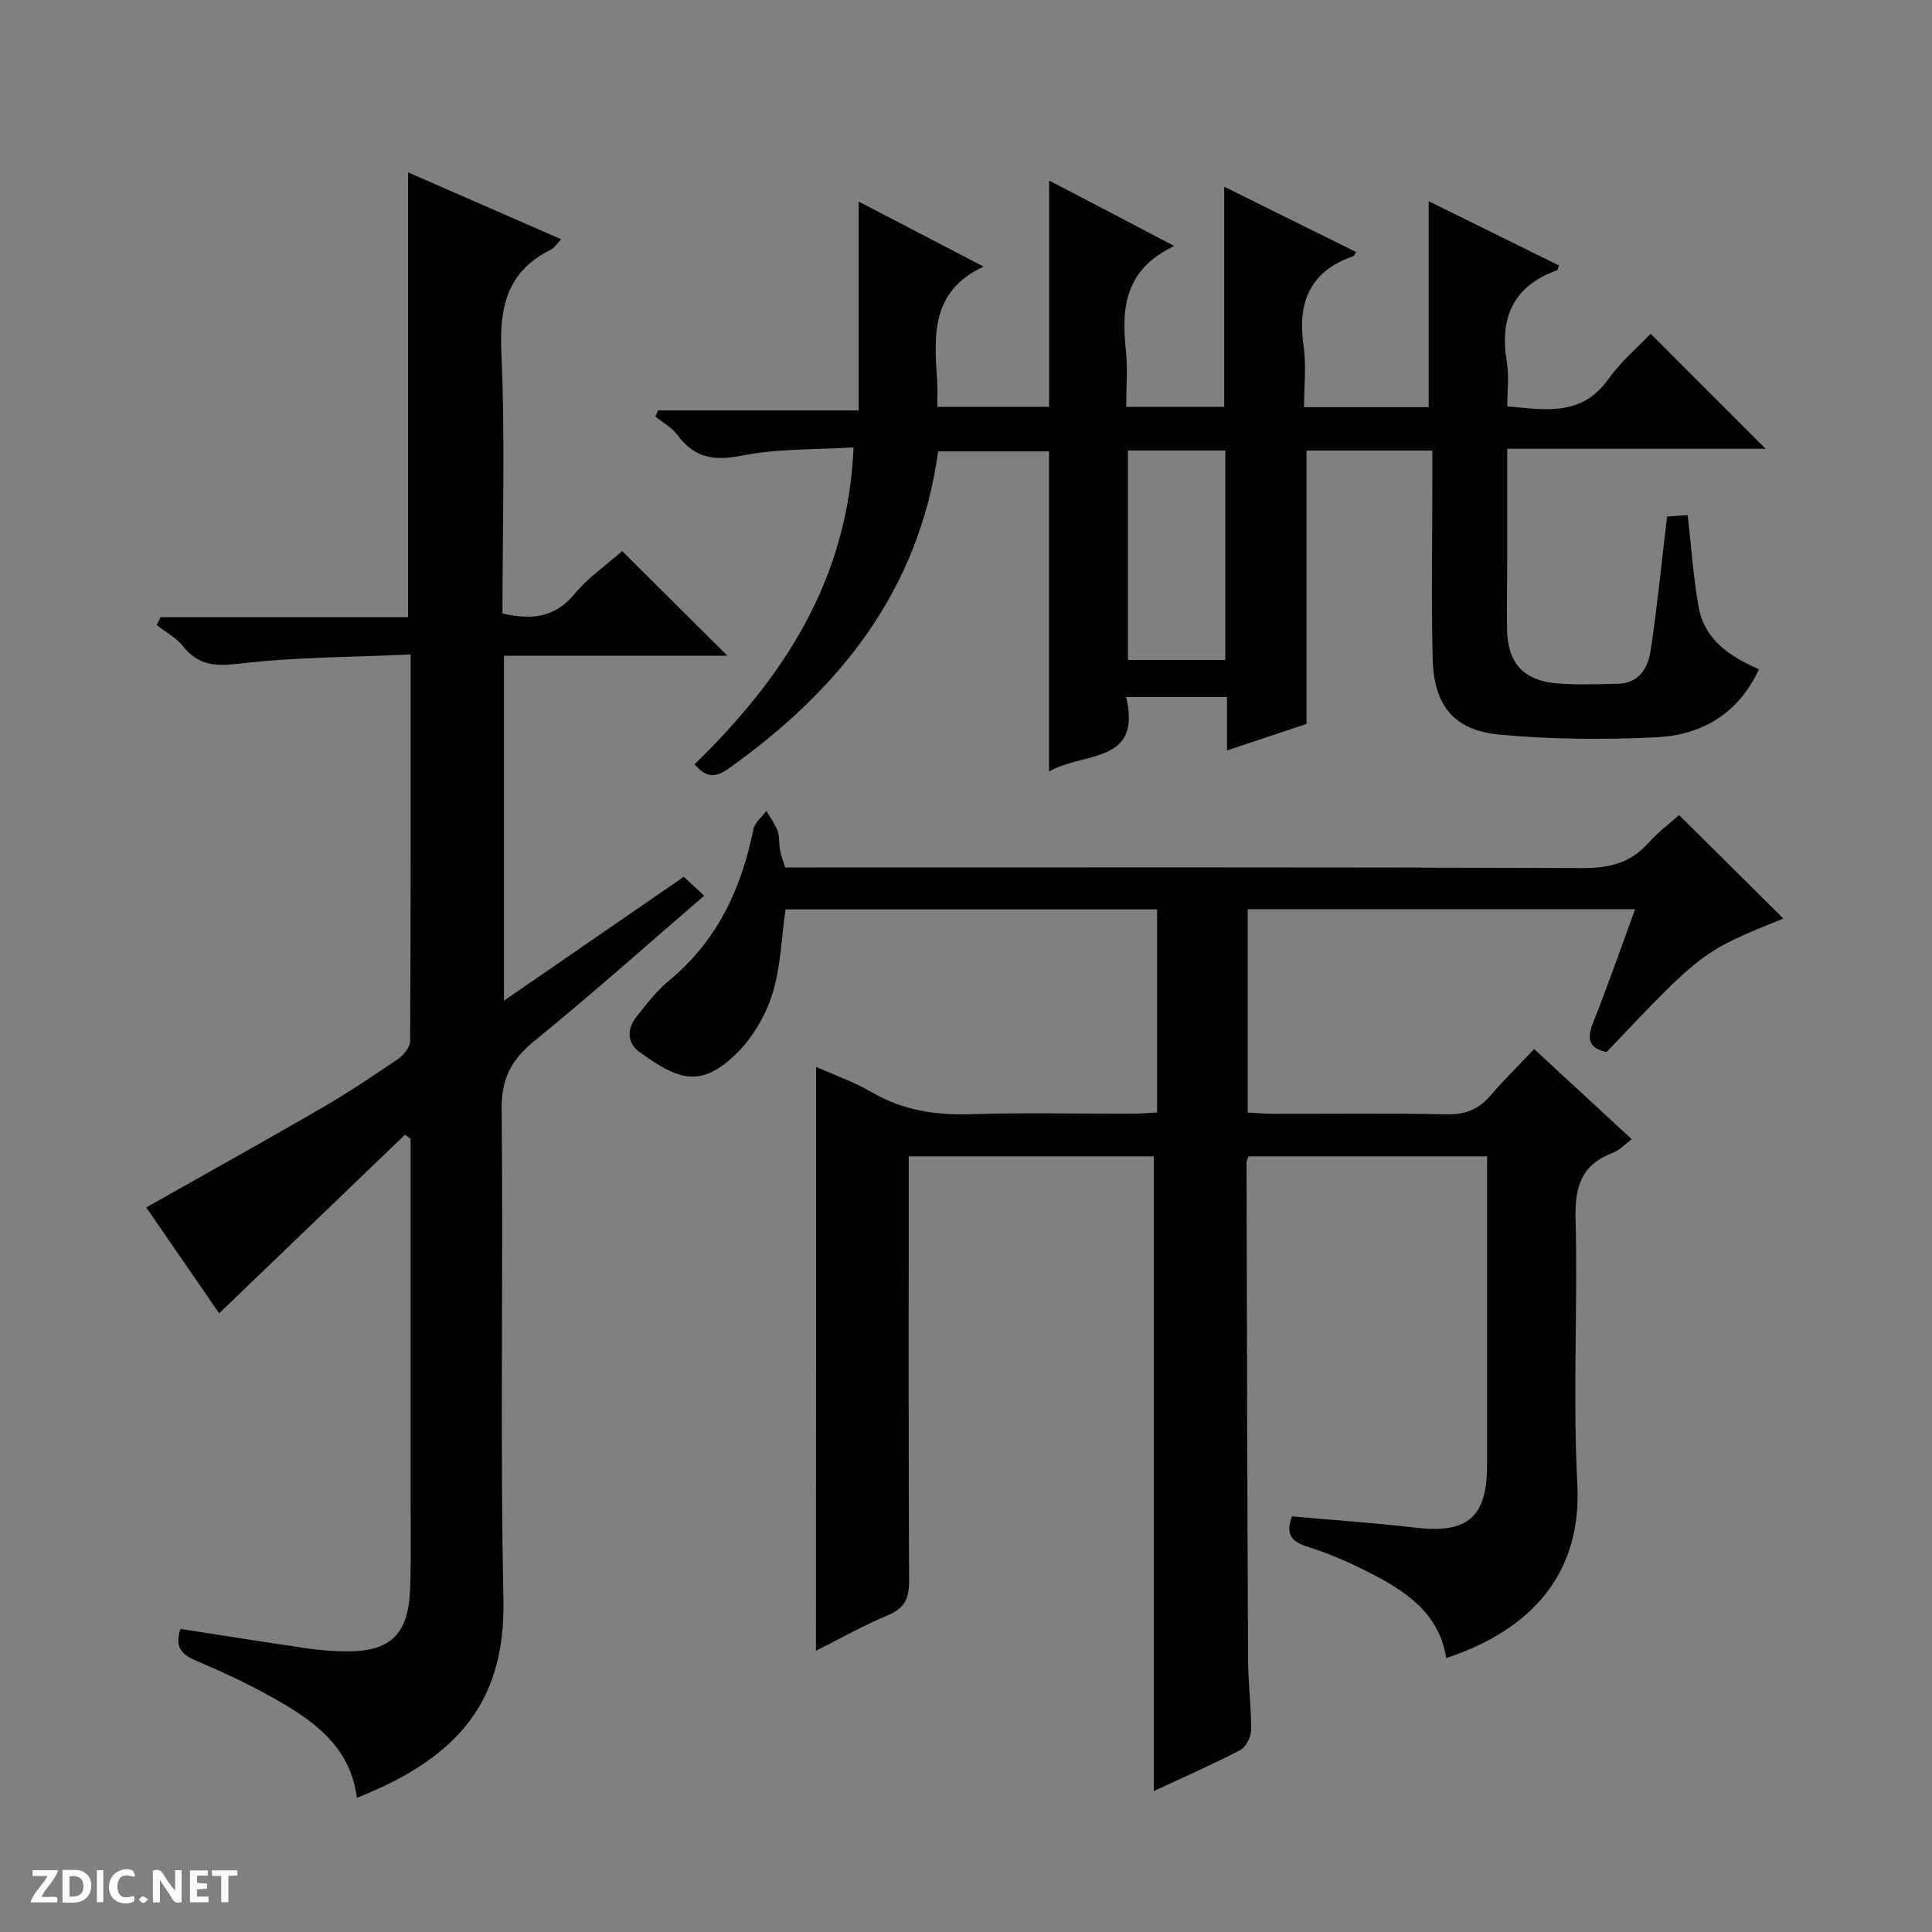
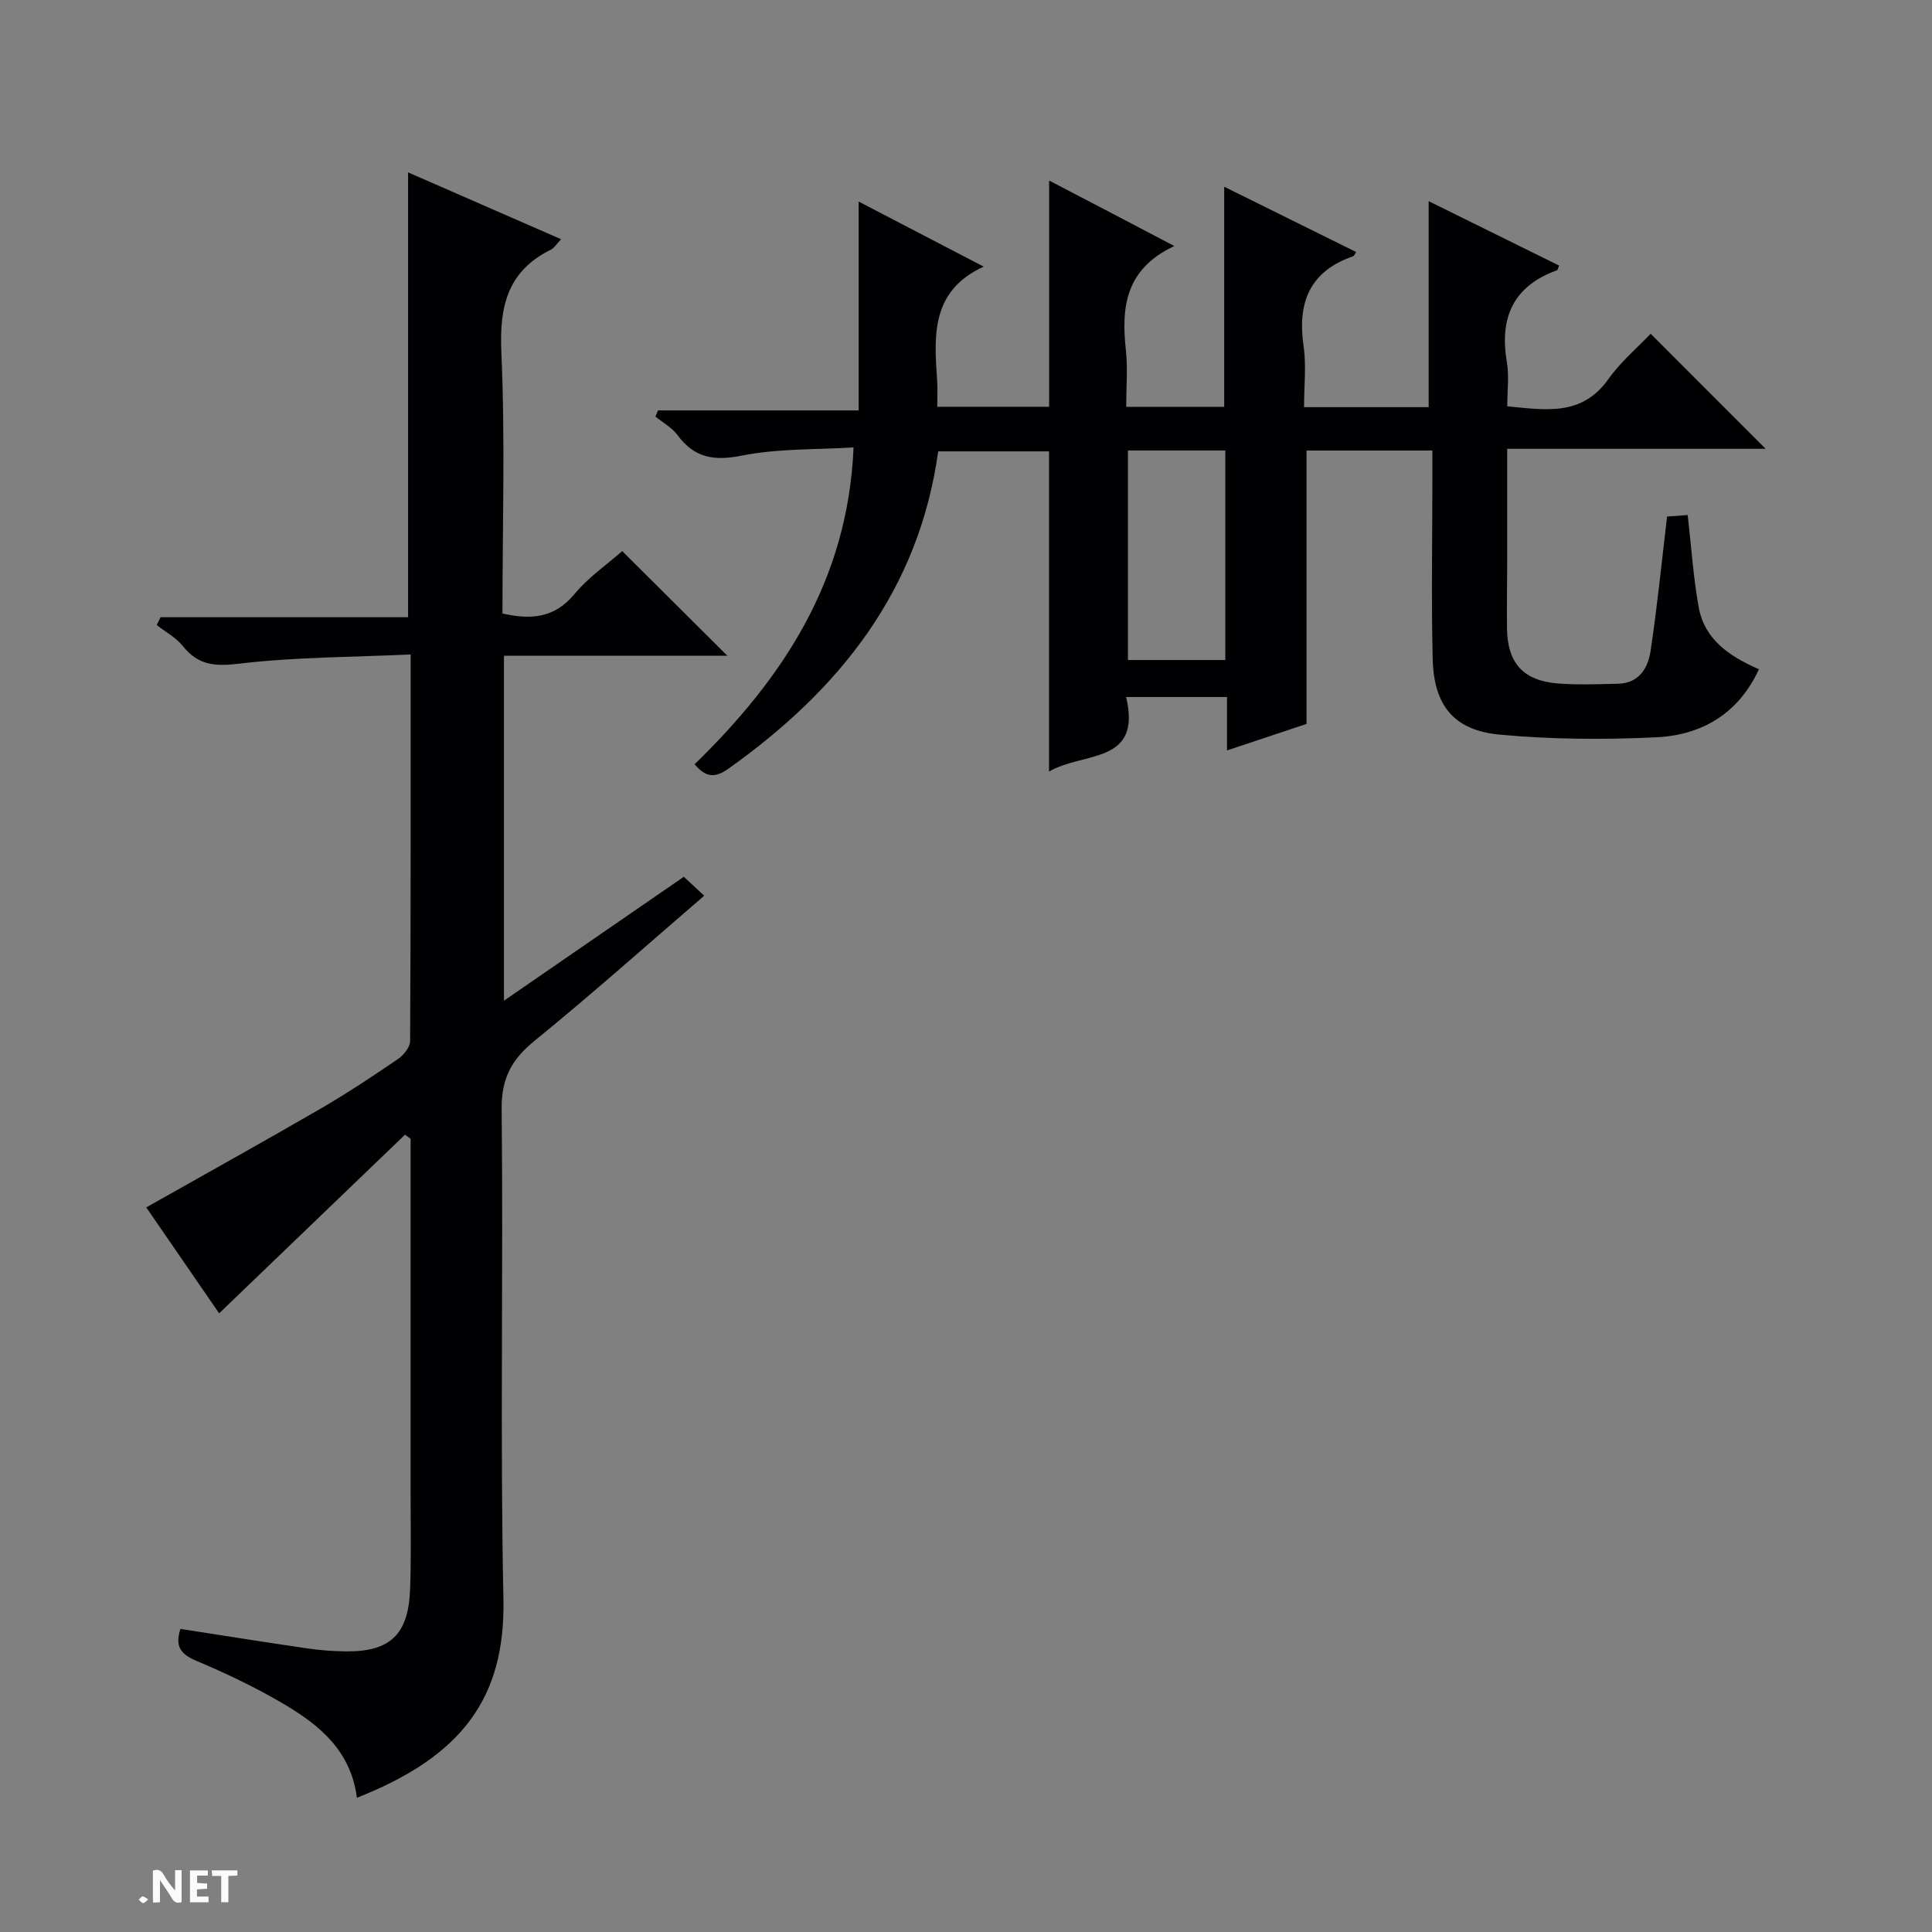
<svg xmlns="http://www.w3.org/2000/svg" enable-background="new 0 0 400 400" viewBox="0 0 400 400">
  <rect x="0" y="0" width="400" height="400" fill="#808080" stroke="none" />
  <g fill="#fcfbfa">
    <path d="m37.59 393.81c-.92.31-1.52.05-2-.78-.7-1.2-1.52-2.34-2.47-3.78v4.59c-.55.03-.95.05-1.41.07-.03-.37-.06-.64-.06-.91 0-1.91 0-3.81 0-5.7 1.13-.41 1.77-.03 2.29.91.62 1.11 1.38 2.14 2.31 3.19v-4.2h1.35v6.61z" />
-     <path d="m12.94 393.88v-6.75c1.9.19 3.93-.54 5.37 1.29.8 1.01.78 2.88.03 3.97-1.37 1.97-3.4 1.51-6.4 1.49m2.45-1.22c2.04.12 2.92-.58 2.89-2.21-.03-1.51-.98-2.19-2.89-2z" />
-     <path d="m11.81 393.87h-5.49c.68-2.18 2.47-3.48 3.51-5.45h-3.08v-1.21h5.29c-.71 2.13-2.44 3.48-3.47 5.51.86 0 1.63.04 2.39-.01.79-.05 1.14.21.85 1.16" />
    <path d="m39.33 393.86v-6.61h3.7v1.07h-2.22v1.52c.68.04 1.34.09 2.07.13v1.07c-.72.05-1.38.09-2.1.14v1.48h2.4v1.19h-3.85z" />
-     <path d="m27.71 388.56c-1.15-.3-2.46-.61-3.1.64-.37.73-.41 1.93-.06 2.67.63 1.35 1.99.93 3.17.68.35.94-.01 1.32-.93 1.46-1.62.25-3.05-.27-3.76-1.48-.73-1.24-.6-3.03.31-4.17.88-1.11 2.71-1.7 4-1.16.32.13.44.74.65 1.12-.1.08-.19.16-.28.24" />
    <path d="m49.15 387.24v1.07c-.59.02-1.17.05-1.87.08v5.44h-1.48v-5.44h-1.85c-.05-.4-.08-.73-.13-1.15z" />
-     <path d="m20.06 387.21h1.33v6.62h-1.33z" />
    <path d="m30.68 393.25c-.39.38-.8.79-1.05.76-.32-.05-.6-.45-.9-.7.26-.24.51-.64.8-.67.29-.04.62.3 1.15.61" />
  </g>
-   <path d="m168.96 220.88c3.8 1.7 7.91 3.13 11.6 5.29 6.43 3.76 13.21 4.74 20.54 4.51 10.99-.34 21.99-.08 32.99-.1 1.78 0 3.57-.16 5.47-.25 0-14.25 0-28 0-42.05-25.82 0-51.39 0-76.92 0-.88 6.04-1 12.15-2.8 17.72-1.46 4.53-4.22 9.16-7.66 12.42-7.22 6.83-11.75 5.22-19.84-.65-2.48-1.8-2.56-4.7-.67-7.12 2.14-2.74 4.34-5.55 7-7.76 9.86-8.19 14.84-18.92 17.31-31.18.28-1.4 1.76-2.55 2.68-3.82.8 1.38 1.8 2.69 2.34 4.16.44 1.21.24 2.64.49 3.95.21 1.11.65 2.18 1.08 3.6h6.49c52.82 0 105.64-.08 158.46.12 5.53.02 10-.96 13.74-5.17 2.09-2.35 4.67-4.25 6.39-5.79 7.3 7.25 14.52 14.42 21.58 21.42-16.75 6.74-16.75 6.74-36.6 27.63-3.66-.75-4.14-2.68-2.8-6.06 3.05-7.68 5.76-15.48 8.7-23.51-27.04 0-53.48 0-80.21 0v42.09c1.71.09 3.47.26 5.22.27 12 .02 24-.15 35.99.11 3.87.08 6.64-1.05 9.09-3.92 2.7-3.16 5.68-6.07 9.01-9.59 6.88 6.36 13.39 12.37 20.21 18.67-1.58 1.16-2.62 2.33-3.92 2.81-6.44 2.41-7.89 6.96-7.72 13.58.48 18.32-.6 36.69.37 54.97 1.1 20.75-12.16 31.1-27.15 36.06-1.48-9.47-8.58-13.98-16.2-17.85-3.99-2.03-8.15-3.83-12.41-5.17-3.38-1.06-4.75-2.57-3.31-6.32 8.49.76 17.06 1.34 25.58 2.34 10.78 1.26 14.81-2.13 14.81-13.02.01-21.15 0-42.3 0-63.86-16.58 0-32.95 0-49.41 0-.15.49-.41.94-.4 1.4.08 34.32.15 68.64.32 102.97.02 4.81.68 9.63.63 14.44-.01 1.42-1.09 3.51-2.28 4.13-5.88 3.05-11.96 5.72-17.87 8.47 0-43.79 0-87.4 0-131.41-16.29 0-33.17 0-50.74 0v5.26c0 27.49-.06 54.99.08 82.48.02 3.6-.79 5.77-4.35 7.25-5.19 2.16-10.12 4.96-14.94 7.38.03-40.25.03-80.37.03-120.9z" fill="#010104" />
  <path d="m243.13 50.94c-10.13 4.74-11.01 12.63-10.03 21.53.41 3.76.07 7.6.07 11.76h20.29c0-14.98 0-29.87 0-45.57 9.13 4.52 18.2 9.01 27.32 13.52-.3.43-.42.8-.65.88-9.01 3.13-11.54 9.62-10.24 18.59.59 4.04.1 8.24.1 12.65h25.8c0-14.15 0-28.15 0-42.65 8.9 4.4 17.94 8.86 27 13.33-.22.52-.27.92-.44.98-9.09 3.28-11.93 9.84-10.37 19.02.49 2.89.08 5.94.08 9.14 7.95.76 15.44 2.11 20.92-5.61 2.58-3.63 6.09-6.59 8.77-9.41 8.19 8.19 15.99 15.99 23.81 23.82-17.36 0-35.1 0-53.51 0 0 8 .01 15.6 0 23.21-.01 4.67-.1 9.33-.04 14 .09 7.13 3.36 10.8 10.49 11.37 4.14.33 8.33.15 12.49.06 4.37-.09 6.22-3.27 6.75-6.82 1.36-9.02 2.26-18.11 3.41-27.79 1.19-.09 2.73-.21 4.27-.32.76 6.61 1.16 12.9 2.27 19.06 1.21 6.73 6.37 10.2 12.48 12.87-4.25 9.21-11.83 13.64-21.27 14.09-10.77.51-21.65.45-32.38-.55-9.54-.89-13.67-6.05-13.9-15.72-.3-12.48-.06-24.97-.06-37.46 0-1.8 0-3.59 0-5.64-8.97 0-17.41 0-26.06 0v56.6c-5.01 1.67-10.45 3.49-16.46 5.49 0-3.97 0-7.38 0-11.06-7.03 0-13.62 0-20.89 0 3.35 14.06-8.9 11.25-15.96 15.44 0-22.52 0-44.19 0-66.3-7.34 0-15.04 0-22.95 0-3.97 28.8-20.44 49.37-43.43 65.7-2.78 1.97-4.66 1.84-7-.91 18.17-17.71 31.75-37.94 32.91-65.61-7.75.49-15.59.2-23.07 1.69-5.81 1.16-9.86.52-13.38-4.24-1.15-1.56-3.03-2.58-4.57-3.84.18-.42.36-.85.54-1.27h41.53c0-14.72 0-28.73 0-43.24 8.42 4.38 17.04 8.87 25.89 13.47-10.97 5.04-10.27 14.34-9.63 23.64.11 1.65.02 3.31.02 5.38h23.16c0-15.37 0-30.69 0-46.84 8.71 4.52 17.07 8.91 25.92 13.56zm-9.6 42.33v43.38h20.16c0-14.62 0-28.96 0-43.38-6.87 0-13.43 0-20.16 0z" fill="#010104" />
  <path d="m73.89 372.21c-1.23-9.68-7.68-14.98-14.93-19.29-5.84-3.47-12.03-6.42-18.3-9.06-3.29-1.38-4.47-3.03-3.3-6.61 8.71 1.35 17.47 2.75 26.24 4.03 2.63.38 5.3.59 7.95.62 9.19.11 12.99-3.44 13.35-12.76.25-6.49.11-13 .11-19.49.01-23 0-45.99 0-68.99 0-1.63 0-3.26 0-4.89-.39-.28-.78-.56-1.16-.84-12.74 12.24-25.49 24.49-38.48 36.98-5-7.27-10.04-14.6-15.09-21.93 12.24-6.92 24.25-13.58 36.14-20.47 5.47-3.17 10.74-6.68 15.96-10.24 1.18-.8 2.52-2.46 2.53-3.72.15-26.3.11-52.6.11-80.05-12.07.56-23.85.52-35.46 1.9-5.03.6-8.51.37-11.7-3.63-1.41-1.77-3.58-2.93-5.41-4.36.26-.54.52-1.08.79-1.62h51.25c0-31.05 0-61.28 0-92.1 10.47 4.58 20.86 9.11 31.68 13.84-.97 1.02-1.41 1.8-2.08 2.14-8.99 4.43-10.72 11.71-10.29 21.26.8 17.95.23 35.96.23 54.09 5.89 1.33 10.77.98 14.91-4.03 2.83-3.42 6.64-6.04 9.88-8.89 6.7 6.67 14.07 14 21.77 21.66-15.32 0-30.64 0-46.25 0v71.42c12.62-8.7 24.75-17.05 37.24-25.65 1.36 1.26 2.65 2.46 4.22 3.92-11.84 10.19-23.26 20.38-35.12 30.03-4.76 3.88-6.89 7.79-6.82 14.18.37 33.82-.34 67.66.37 101.48.39 20.42-8.6 32.51-30.34 41.07z" fill="#010104" />
</svg>